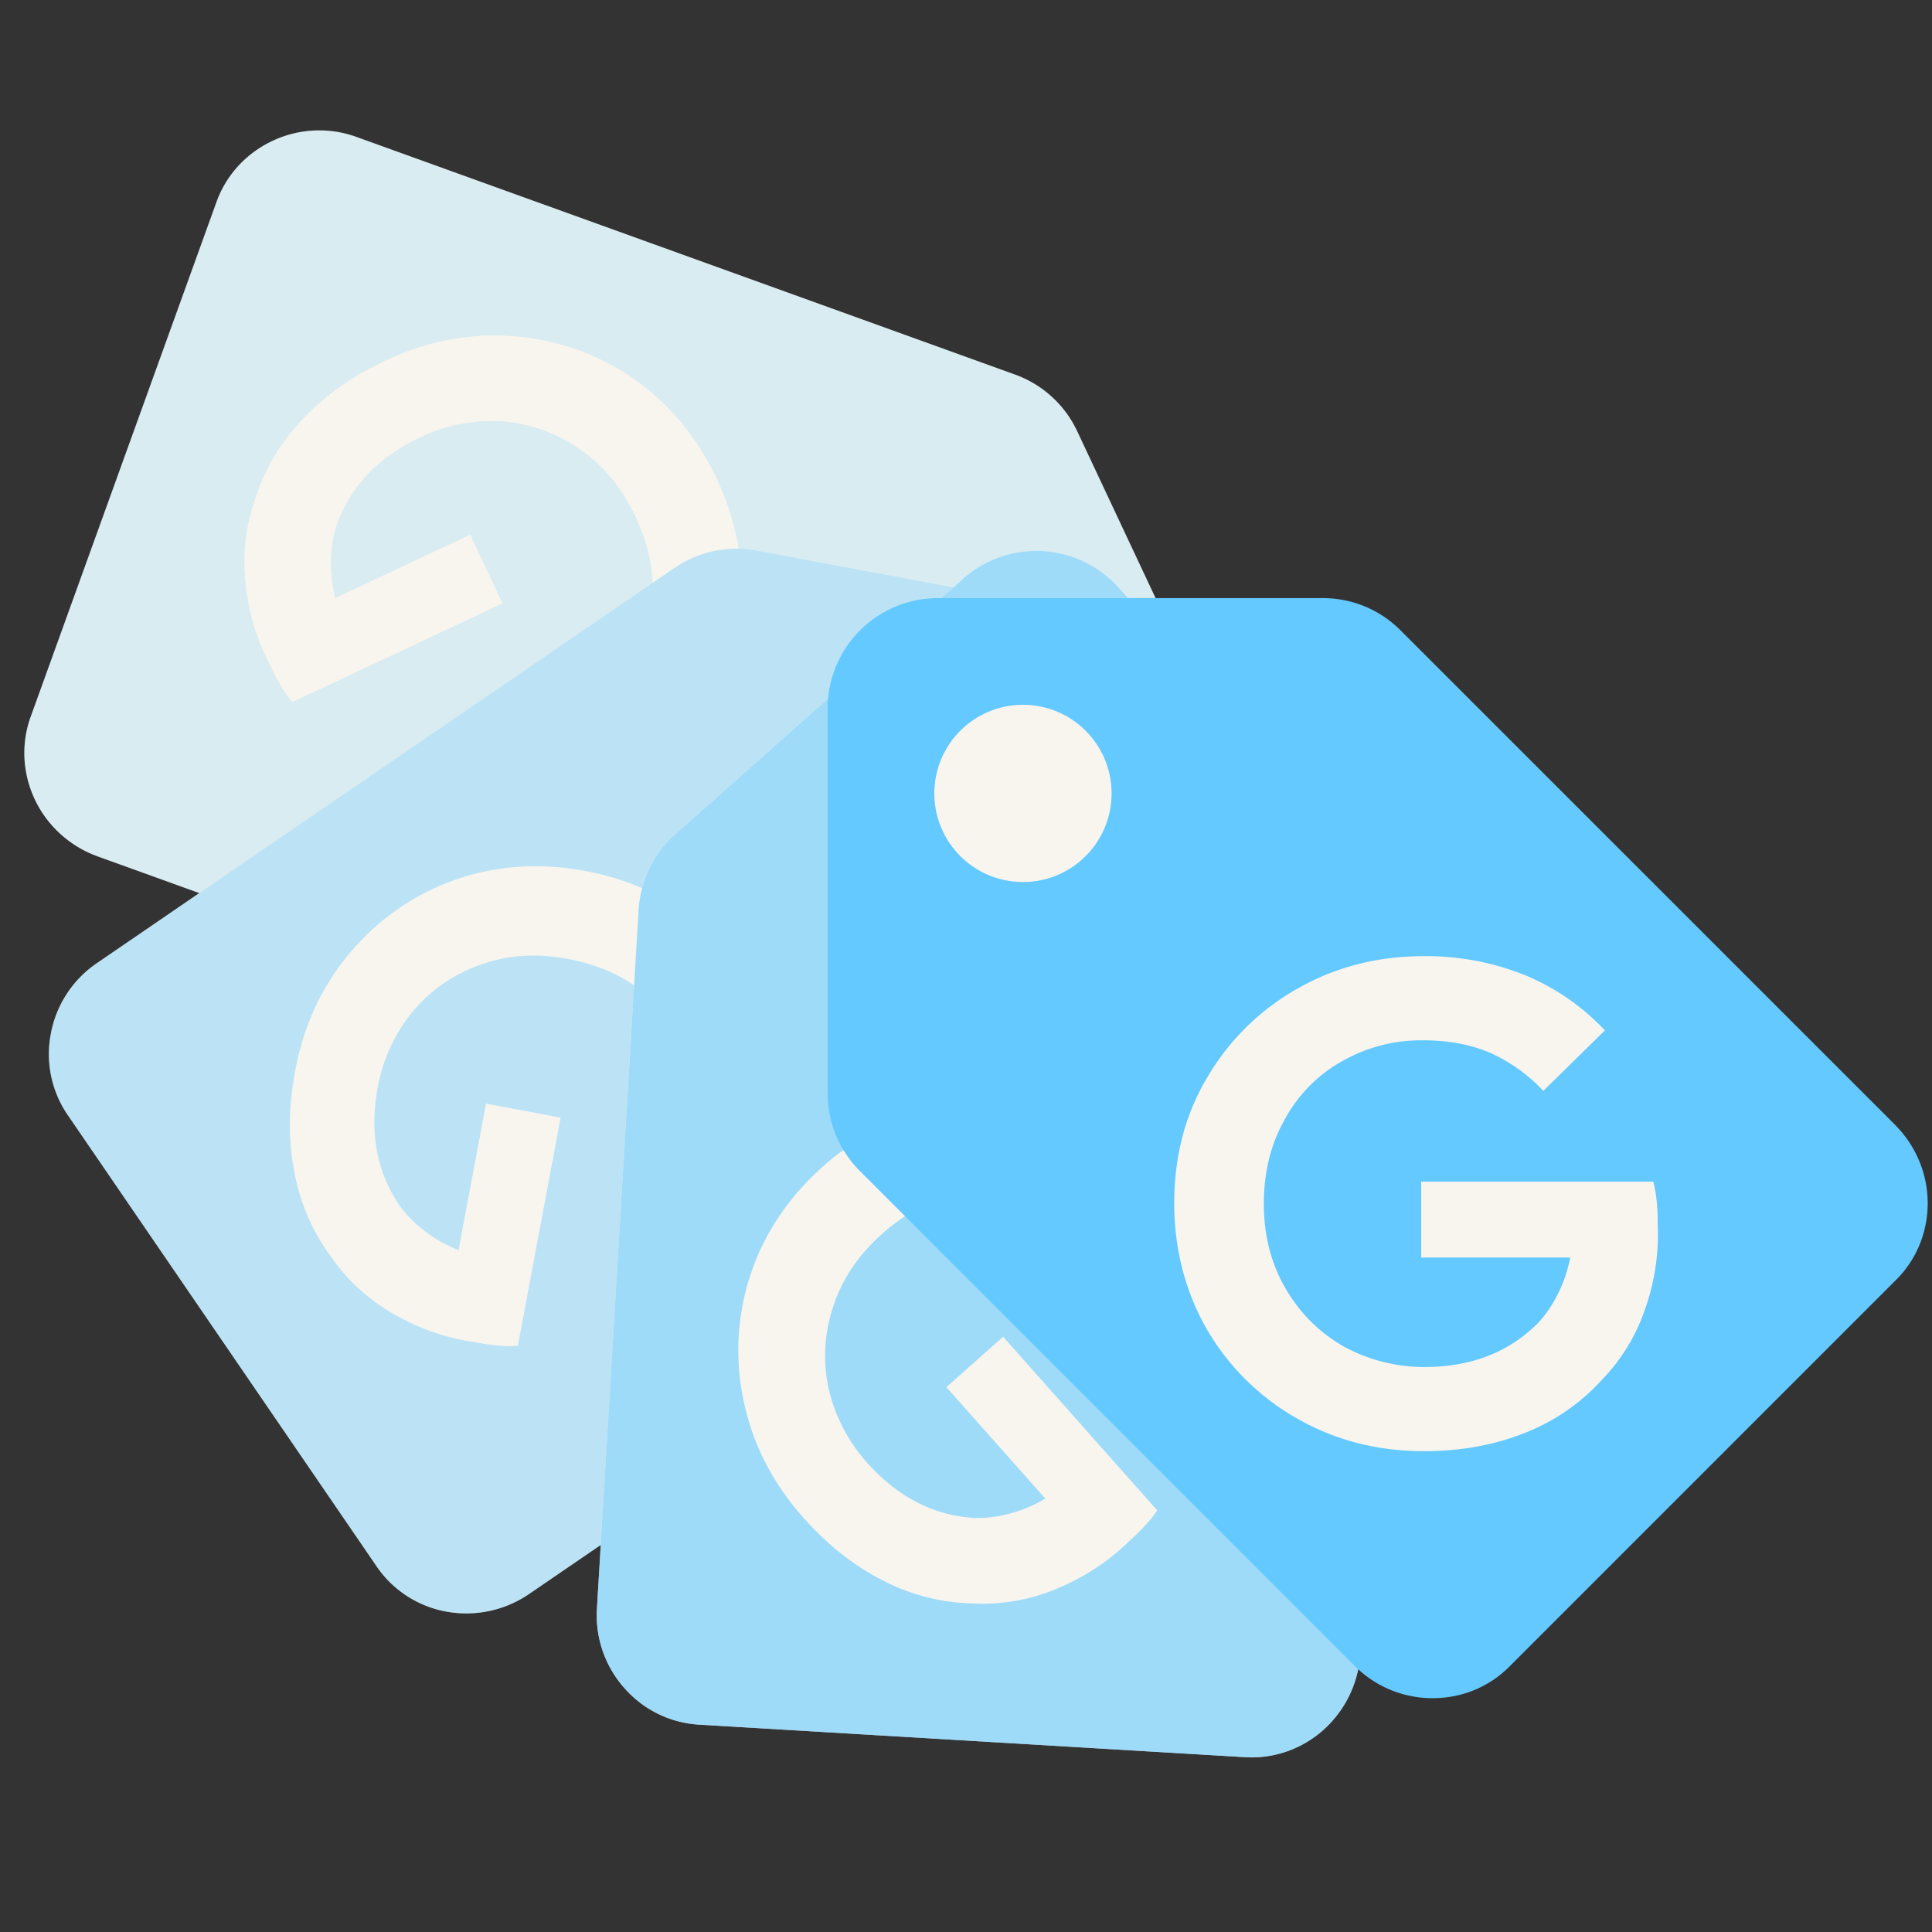
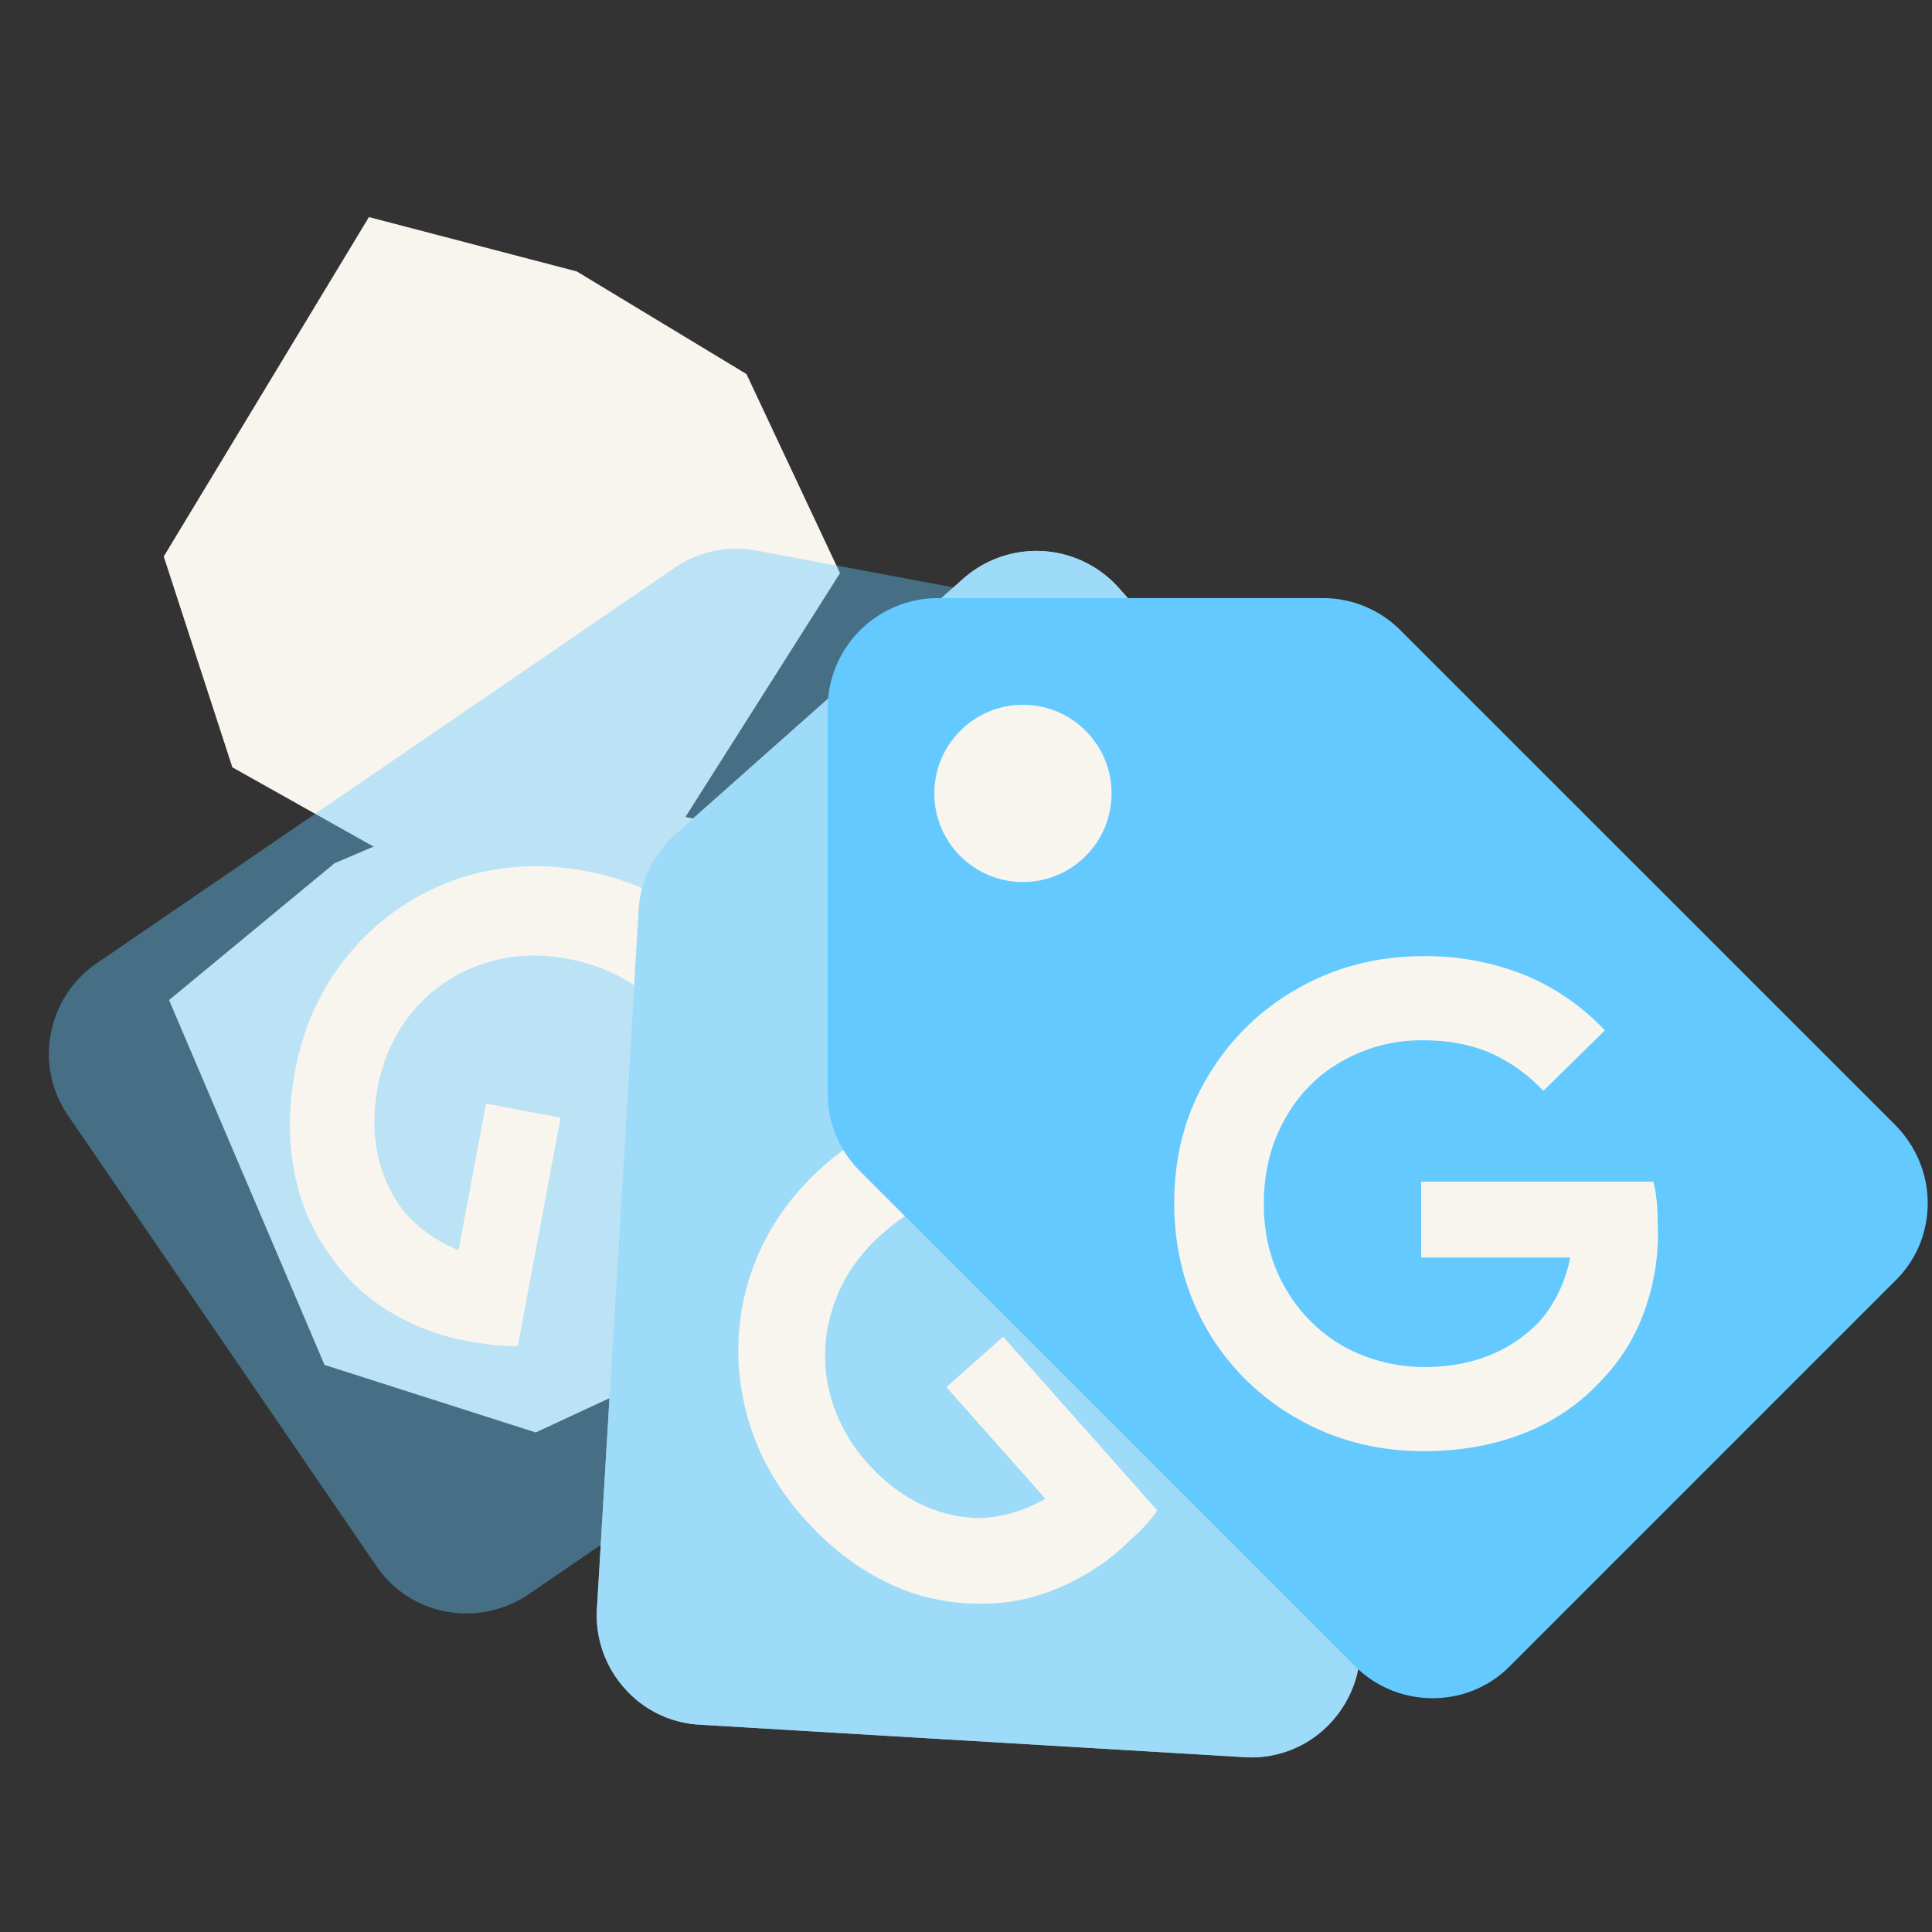
<svg xmlns="http://www.w3.org/2000/svg" fill="none" height="48" viewBox="0 0 48 48" width="48">
  <rect x="0" y="0" width="48" height="48" fill="#333333" stroke="none" />
  <clipPath id="a">
    <path d="M0 0h48v48H0z" />
  </clipPath>
  <clipPath id="b">
-     <path d="M0 0h32.797v32.797H0z" transform="rotate(154.845 15.23 15.555)" />
-   </clipPath>
+     </clipPath>
  <clipPath id="c">
    <path d="M0 0h32.797v32.797H0z" transform="rotate(100.613 11.331 21.026)" />
  </clipPath>
  <clipPath id="d">
    <path d="M0 0h32.797v32.797H0z" transform="rotate(48.412 3.428 33.503)" />
  </clipPath>
  <g clip-path="url(#a)">
    <path d="M20.87 14.24l-4.77 7.524-5.201.178-5.126-2.878-1.705-5.238 5.098-8.433 5.163 1.35 4.217 2.55z" fill="#f8f5ee" />
    <g clip-path="url(#b)">
      <path d="M2.419 21.274l16.36 5.905c.654.236 1.4.218 2.08-.102l8.66-4.066a2.741 2.741 0 001.312-3.635l-4.067-8.659a2.727 2.727 0 00-1.554-1.414L8.85 3.4a2.716 2.716 0 00-2.081.101c-.68.32-1.171.882-1.402 1.55L.775 17.773c-.249.66-.23 1.406.089 2.087.32.68.9 1.177 1.555 1.413zm22.34-3.576a2.047 2.047 0 012.726.984 2.047 2.047 0 01-.984 2.727 2.047 2.047 0 01-2.727-.984 2.047 2.047 0 01.985-2.727zM6.1 14.488a4.696 4.696 0 01.228-2.055 5.094 5.094 0 011.174-2C8.055 9.84 8.746 9.35 9.575 8.96c1.026-.482 2.077-.688 3.157-.607a6.008 6.008 0 012.976 1.033c.89.61 1.608 1.464 2.102 2.516.494 1.051.694 2.12.581 3.199a6.006 6.006 0 01-1.105 2.95c-.627.883-1.457 1.56-2.484 2.042-.828.389-1.665.6-2.491.641a5.724 5.724 0 01-2.362-.4l.746-2.011a4.1 4.1 0 001.588.296c.52-.018 1.074-.157 1.643-.425a3.975 3.975 0 001.591-1.305 3.623 3.623 0 00.689-1.909c.06-.708-.081-1.426-.418-2.144s-.794-1.273-1.395-1.685a3.842 3.842 0 00-1.921-.683 4.16 4.16 0 00-2.021.39c-.99.465-1.667 1.145-2.024 2.023-.117.266-.18.583-.2.924s.013.704.102 1.054l3.352-1.574.802 1.707-5.22 2.451c-.202-.237-.378-.547-.54-.893a5.573 5.573 0 01-.622-2.063z" fill="#f8f5ee" />
      <path d="M2.419 21.274l16.36 5.905c.654.236 1.4.218 2.08-.102l8.66-4.066a2.741 2.741 0 001.312-3.635l-4.067-8.659a2.727 2.727 0 00-1.554-1.414L8.85 3.4a2.716 2.716 0 00-2.081.101c-.68.32-1.171.882-1.402 1.55L.775 17.773c-.249.66-.23 1.406.089 2.087.32.68.9 1.177 1.555 1.413zm22.34-3.576a2.047 2.047 0 012.726.984 2.047 2.047 0 01-.984 2.727 2.047 2.047 0 01-2.727-.984 2.047 2.047 0 01.985-2.727zM6.1 14.488a4.696 4.696 0 01.228-2.055 5.094 5.094 0 011.174-2C8.055 9.84 8.746 9.35 9.575 8.96c1.026-.482 2.077-.688 3.157-.607a6.008 6.008 0 012.976 1.033c.89.61 1.608 1.464 2.102 2.516.494 1.051.694 2.12.581 3.199a6.006 6.006 0 01-1.105 2.95c-.627.883-1.457 1.56-2.484 2.042-.828.389-1.665.6-2.491.641a5.724 5.724 0 01-2.362-.4l.746-2.011a4.1 4.1 0 001.588.296c.52-.018 1.074-.157 1.643-.425a3.975 3.975 0 001.591-1.305 3.623 3.623 0 00.689-1.909c.06-.708-.081-1.426-.418-2.144s-.794-1.273-1.395-1.685a3.842 3.842 0 00-1.921-.683 4.16 4.16 0 00-2.021.39c-.99.465-1.667 1.145-2.024 2.023-.117.266-.18.583-.2.924s.013.704.102 1.054l3.352-1.574.802 1.707-5.22 2.451c-.202-.237-.378-.547-.54-.893a5.573 5.573 0 01-.622-2.063z" fill="#63c9ff" fill-opacity=".2" />
    </g>
    <path d="M18.219 20.52l3.317 8.269-2.896 4.323-5.33 2.477-5.247-1.678L4.2 24.846l4.113-3.4 4.533-1.932z" fill="#f8f5ee" />
    <g clip-path="url(#c)">
-       <path d="M13.142 39.604l14.354-9.824a2.716 2.716 0 001.134-1.748l1.761-9.402a2.741 2.741 0 00-2.183-3.19l-9.402-1.76a2.727 2.727 0 00-2.056.434L2.397 23.937a2.716 2.716 0 00-1.134 1.748 2.672 2.672 0 00.438 2.043l7.64 11.164a2.672 2.672 0 001.745 1.147 2.76 2.76 0 002.056-.435zm10.156-20.217a2.047 2.047 0 012.392-1.637c1.115.208 1.846 1.277 1.637 2.392s-1.277 1.846-2.392 1.637a2.047 2.047 0 01-1.637-2.392zM9.788 32.649a4.696 4.696 0 01-1.534-1.385 5.094 5.094 0 01-.937-2.122c-.157-.795-.152-1.642.017-2.542.209-1.114.655-2.087 1.353-2.916a6.008 6.008 0 012.578-1.81c1.014-.367 2.128-.45 3.27-.236 1.14.213 2.125.676 2.935 1.398a6.005 6.005 0 011.747 2.621c.35 1.025.414 2.094.206 3.209a6.614 6.614 0 01-.936 2.396 5.723 5.723 0 01-1.706 1.683l-1.195-1.781a4.106 4.106 0 001.168-1.116c.29-.432.5-.963.616-1.58.133-.713.096-1.401-.13-2.055a3.622 3.622 0 00-1.146-1.675c-.539-.462-1.204-.768-1.983-.914-.78-.146-1.497-.1-2.183.148-.67.236-1.23.631-1.677 1.16a4.16 4.16 0 00-.864 1.867c-.202 1.075-.046 2.021.457 2.825.148.25.368.486.633.702.266.217.579.4.916.533l.682-3.64 1.853.348-1.062 5.668c-.31.025-.665-.014-1.04-.084a5.572 5.572 0 01-2.038-.702z" fill="#f8f5ee" />
      <path d="M13.142 39.604l14.354-9.824a2.716 2.716 0 001.134-1.748l1.761-9.402a2.741 2.741 0 00-2.183-3.19l-9.402-1.76a2.727 2.727 0 00-2.056.434L2.397 23.937a2.716 2.716 0 00-1.134 1.748 2.672 2.672 0 00.438 2.043l7.64 11.164a2.672 2.672 0 001.745 1.147 2.76 2.76 0 002.056-.435zm10.156-20.217a2.047 2.047 0 012.392-1.637c1.115.208 1.846 1.277 1.637 2.392s-1.277 1.846-2.392 1.637a2.047 2.047 0 01-1.637-2.392zM9.788 32.649a4.696 4.696 0 01-1.534-1.385 5.094 5.094 0 01-.937-2.122c-.157-.795-.152-1.642.017-2.542.209-1.114.655-2.087 1.353-2.916a6.008 6.008 0 012.578-1.81c1.014-.367 2.128-.45 3.27-.236 1.14.213 2.125.676 2.935 1.398a6.005 6.005 0 011.747 2.621c.35 1.025.414 2.094.206 3.209a6.614 6.614 0 01-.936 2.396 5.723 5.723 0 01-1.706 1.683l-1.195-1.781a4.106 4.106 0 001.168-1.116c.29-.432.5-.963.616-1.58.133-.713.096-1.401-.13-2.055a3.622 3.622 0 00-1.146-1.675c-.539-.462-1.204-.768-1.983-.914-.78-.146-1.497-.1-2.183.148-.67.236-1.23.631-1.677 1.16a4.16 4.16 0 00-.864 1.867c-.202 1.075-.046 2.021.457 2.825.148.25.368.486.633.702.266.217.579.4.916.533l.682-3.64 1.853.348-1.062 5.668c-.31.025-.665-.014-1.04-.084a5.572 5.572 0 01-2.038-.702z" fill="#63c9ff" fill-opacity=".4" />
    </g>
    <path d="M21.829 25.379l8.566 2.447 1.642 4.938-1.31 5.73-4.542 3.117-9.53-2.505-.167-5.333 1.253-4.766z" fill="#f8f5ee" />
    <g clip-path="url(#d)">
      <path d="M33.795 41.087l1.035-17.362a2.716 2.716 0 00-.686-1.967l-6.35-7.155a2.741 2.741 0 00-3.858-.23l-7.154 6.35a2.727 2.727 0 00-.916 1.89L14.83 39.977a2.716 2.716 0 00.687 1.967 2.672 2.672 0 001.882.906l13.504.805a2.673 2.673 0 001.976-.676 2.76 2.76 0 00.916-1.89zm-9.75-20.416a2.047 2.047 0 01.172-2.893 2.047 2.047 0 012.894.172 2.047 2.047 0 01-.173 2.894 2.047 2.047 0 01-2.893-.173zm2.199 18.804a4.696 4.696 0 01-2.035.363 5.094 5.094 0 01-2.251-.56c-.724-.363-1.39-.886-1.997-1.571-.753-.849-1.248-1.798-1.476-2.857a6.008 6.008 0 01.15-3.147c.331-1.025.948-1.956 1.817-2.727s1.837-1.265 2.904-1.463a6.007 6.007 0 013.142.226c1.025.351 1.908.956 2.661 1.804a6.61 6.61 0 011.32 2.208c.263.79.361 1.58.285 2.38l-2.14-.148a4.099 4.099 0 00-.166-1.607c-.164-.493-.454-.985-.872-1.455a3.976 3.976 0 00-1.702-1.157 3.623 3.623 0 00-2.026-.12c-.695.142-1.345.48-1.938 1.007s-.996 1.121-1.221 1.815a3.841 3.841 0 00-.112 2.035 4.16 4.16 0 00.946 1.828c.726.818 1.57 1.275 2.513 1.37.288.036.61.007.943-.07.334-.077.671-.212.982-.396l-2.458-2.77 1.41-1.252 3.828 4.313c-.17.261-.418.517-.704.771-.525.52-1.148.91-1.803 1.18z" fill="#f8f5ee" />
      <path d="M33.795 41.087l1.035-17.362a2.716 2.716 0 00-.686-1.967l-6.35-7.155a2.741 2.741 0 00-3.858-.23l-7.154 6.35a2.727 2.727 0 00-.916 1.89L14.83 39.977a2.716 2.716 0 00.687 1.967 2.672 2.672 0 001.882.906l13.504.805a2.673 2.673 0 001.976-.676 2.76 2.76 0 00.916-1.89zm-9.75-20.416a2.047 2.047 0 01.172-2.893 2.047 2.047 0 012.894.172 2.047 2.047 0 01-.173 2.894 2.047 2.047 0 01-2.893-.173zm2.199 18.804a4.696 4.696 0 01-2.035.363 5.094 5.094 0 01-2.251-.56c-.724-.363-1.39-.886-1.997-1.571-.753-.849-1.248-1.798-1.476-2.857a6.008 6.008 0 01.15-3.147c.331-1.025.948-1.956 1.817-2.727s1.837-1.265 2.904-1.463a6.007 6.007 0 013.142.226c1.025.351 1.908.956 2.661 1.804a6.61 6.61 0 011.32 2.208c.263.79.361 1.58.285 2.38l-2.14-.148a4.099 4.099 0 00-.166-1.607c-.164-.493-.454-.985-.872-1.455a3.976 3.976 0 00-1.702-1.157 3.623 3.623 0 00-2.026-.12c-.695.142-1.345.48-1.938 1.007s-.996 1.121-1.221 1.815a3.841 3.841 0 00-.112 2.035 4.16 4.16 0 00.946 1.828c.726.818 1.57 1.275 2.513 1.37.288.036.61.007.943-.07.334-.077.671-.212.982-.396l-2.458-2.77 1.41-1.252 3.828 4.313c-.17.261-.418.517-.704.771-.525.52-1.148.91-1.803 1.18z" fill="#63c9ff" fill-opacity=".6" />
    </g>
    <path d="M28.08 26.475l7.516-4.783 4.783 2.05 3.416 4.782-.683 5.467-8.2 5.466-4.099-3.417-2.733-4.1z" fill="#f8f5ee" />
    <path d="M47.087 27.95L34.788 15.653a2.716 2.716 0 00-1.927-.793h-9.565a2.741 2.741 0 00-2.733 2.733v9.566c0 .752.3 1.435.806 1.94l12.299 12.3c.492.491 1.175.792 1.926.792s1.435-.3 1.927-.806l9.566-9.566c.505-.492.806-1.175.806-1.927s-.314-1.448-.806-1.94zm-21.742-6.258c-1.134 0-2.05-.916-2.05-2.05s.916-2.05 2.05-2.05c1.135 0 2.05.916 2.05 2.05s-.915 2.05-2.05 2.05zM40.87 32.529a4.696 4.696 0 01-1.08 1.762 5.093 5.093 0 01-1.913 1.312c-.751.3-1.585.451-2.5.451-1.134 0-2.173-.26-3.116-.792a6.009 6.009 0 01-2.255-2.2c-.546-.93-.833-2.01-.833-3.17 0-1.162.273-2.215.833-3.144a6.006 6.006 0 012.255-2.2c.943-.533 1.982-.793 3.116-.793a6.6 6.6 0 012.528.479 5.722 5.722 0 011.968 1.366l-1.53 1.503a4.097 4.097 0 00-1.313-.943c-.478-.205-1.038-.314-1.667-.314a3.97 3.97 0 00-1.995.506 3.623 3.623 0 00-1.435 1.435c-.355.615-.533 1.325-.533 2.118s.178 1.49.547 2.118a3.842 3.842 0 001.448 1.435 4.16 4.16 0 001.995.505c1.094 0 1.995-.328 2.692-.97.22-.191.41-.45.574-.751.164-.301.287-.643.356-.998h-3.704v-1.886h5.767c.082.3.11.656.11 1.039a5.573 5.573 0 01-.315 2.132z" fill="#63c9ff" />
    <circle cx="25.415" cy="19.712" fill="#f8f5ee" r="2.202" />
  </g>
</svg>